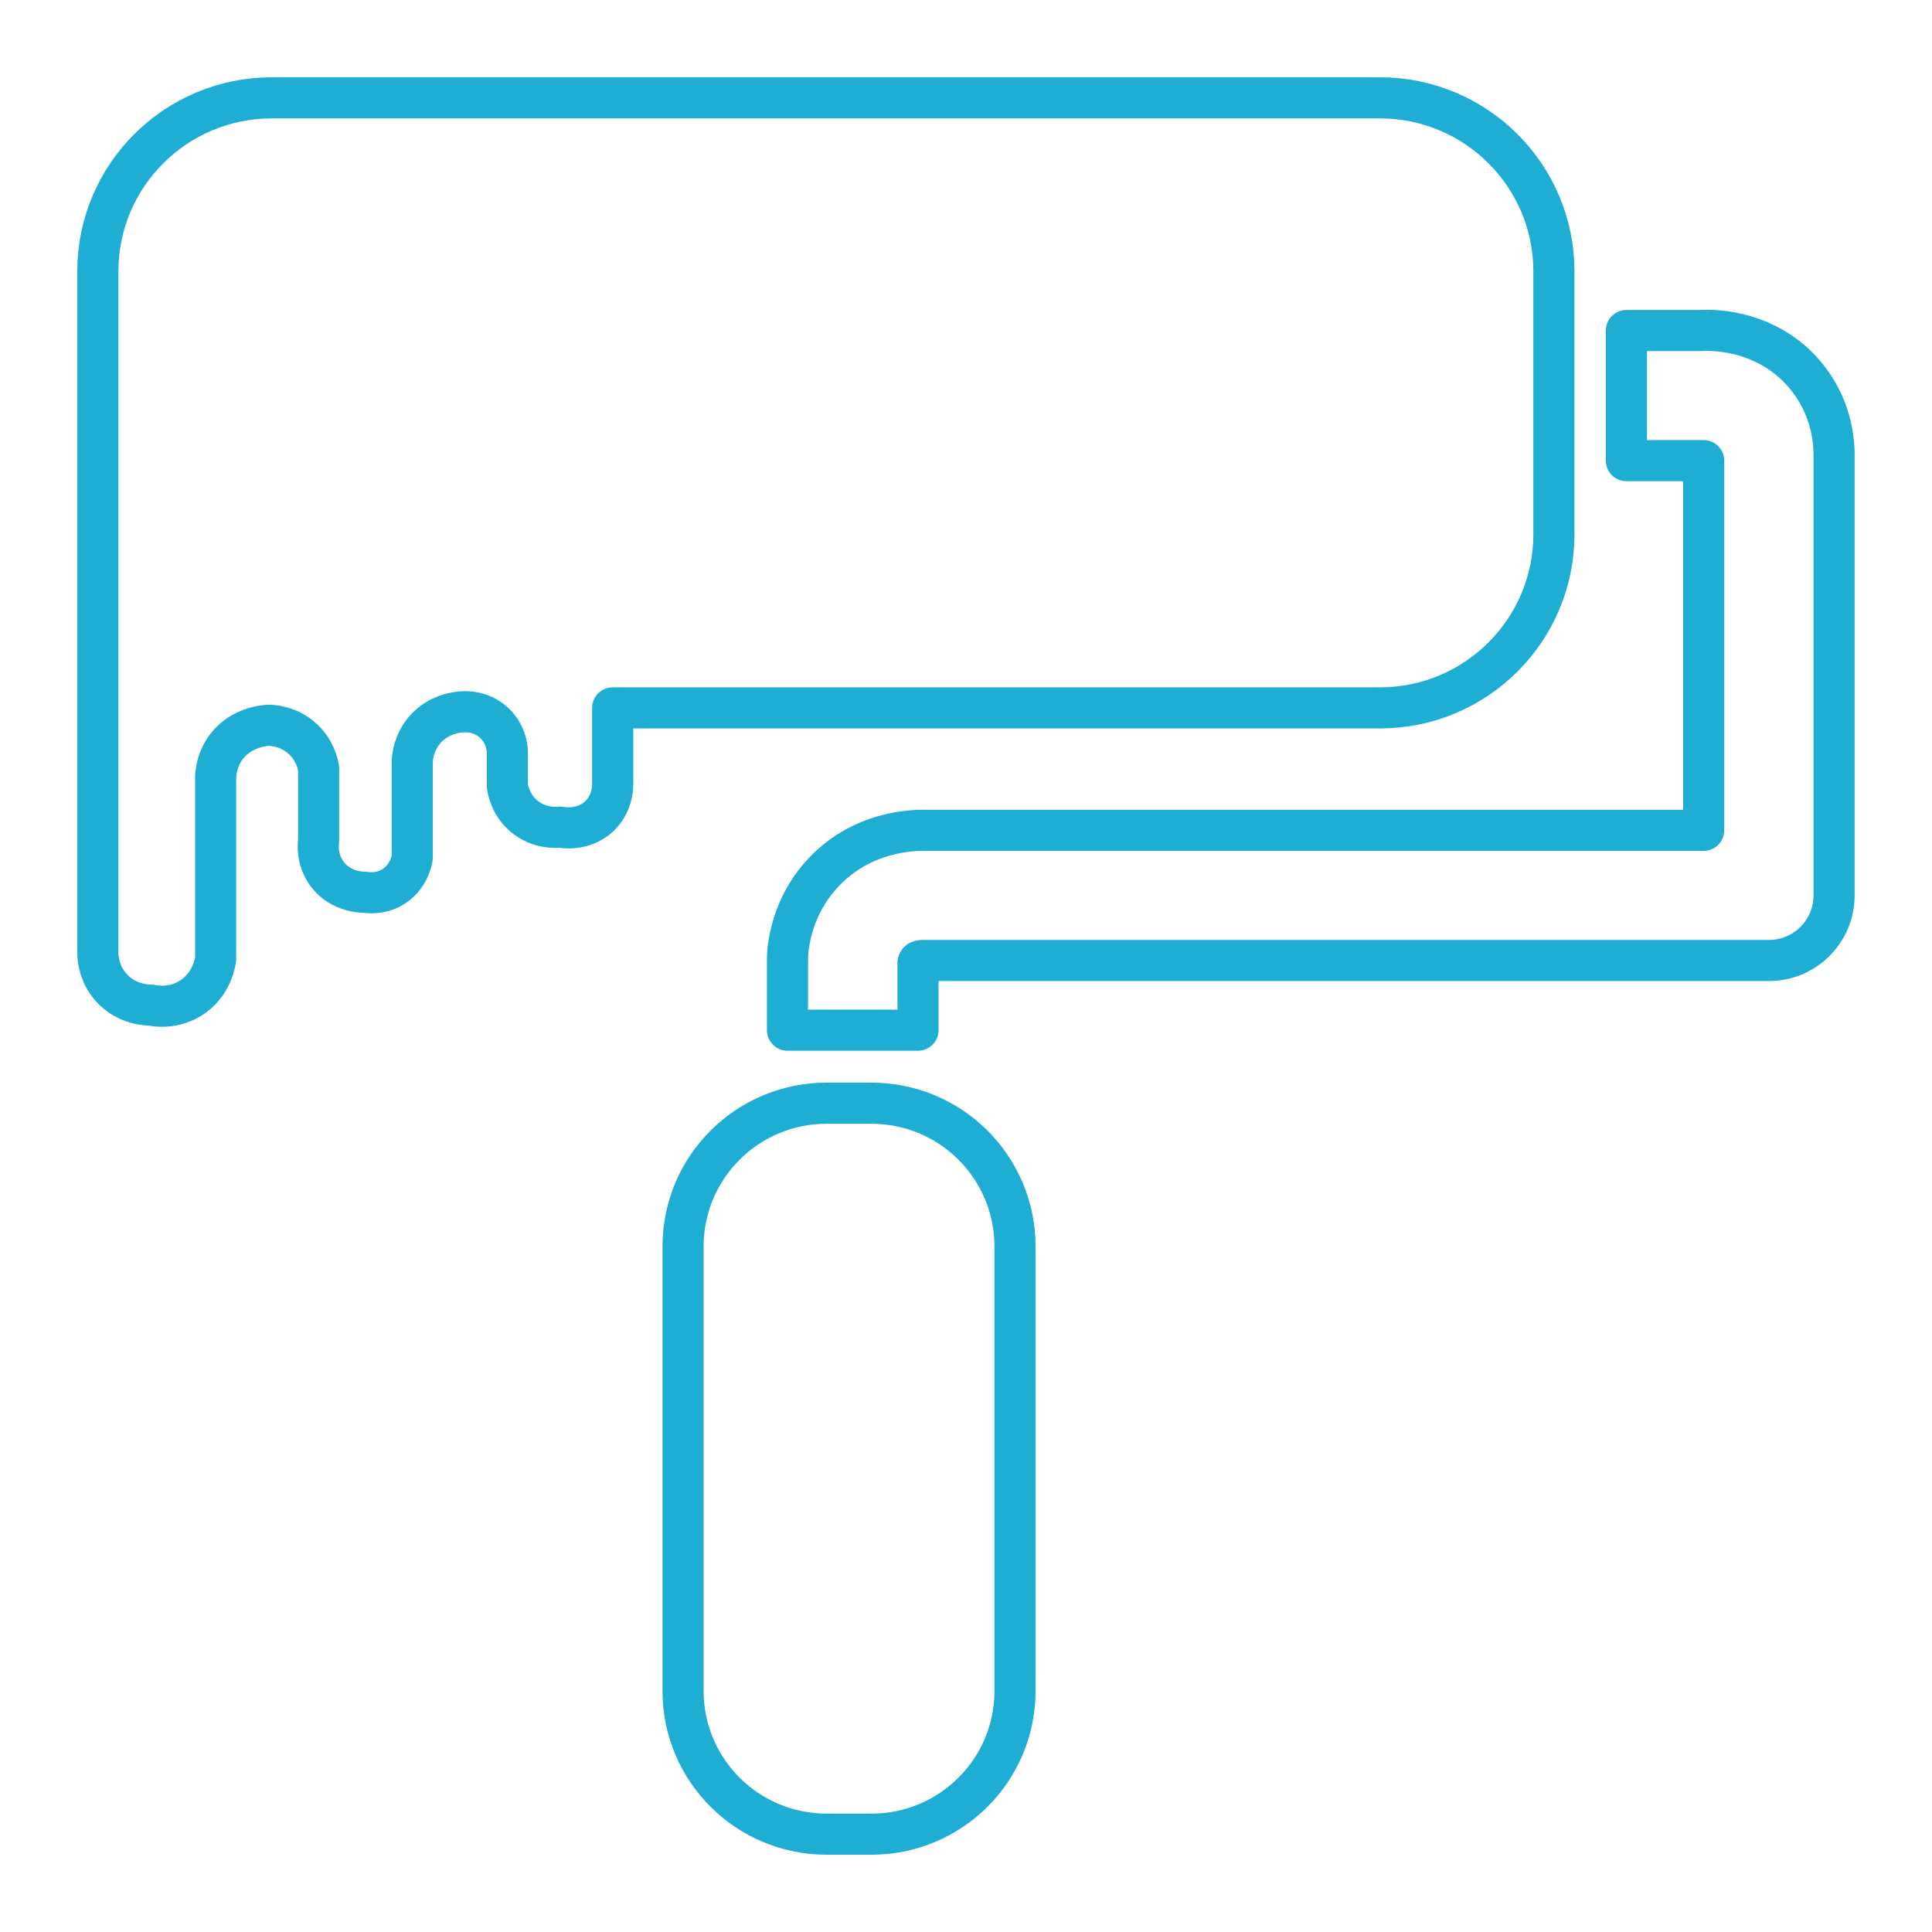
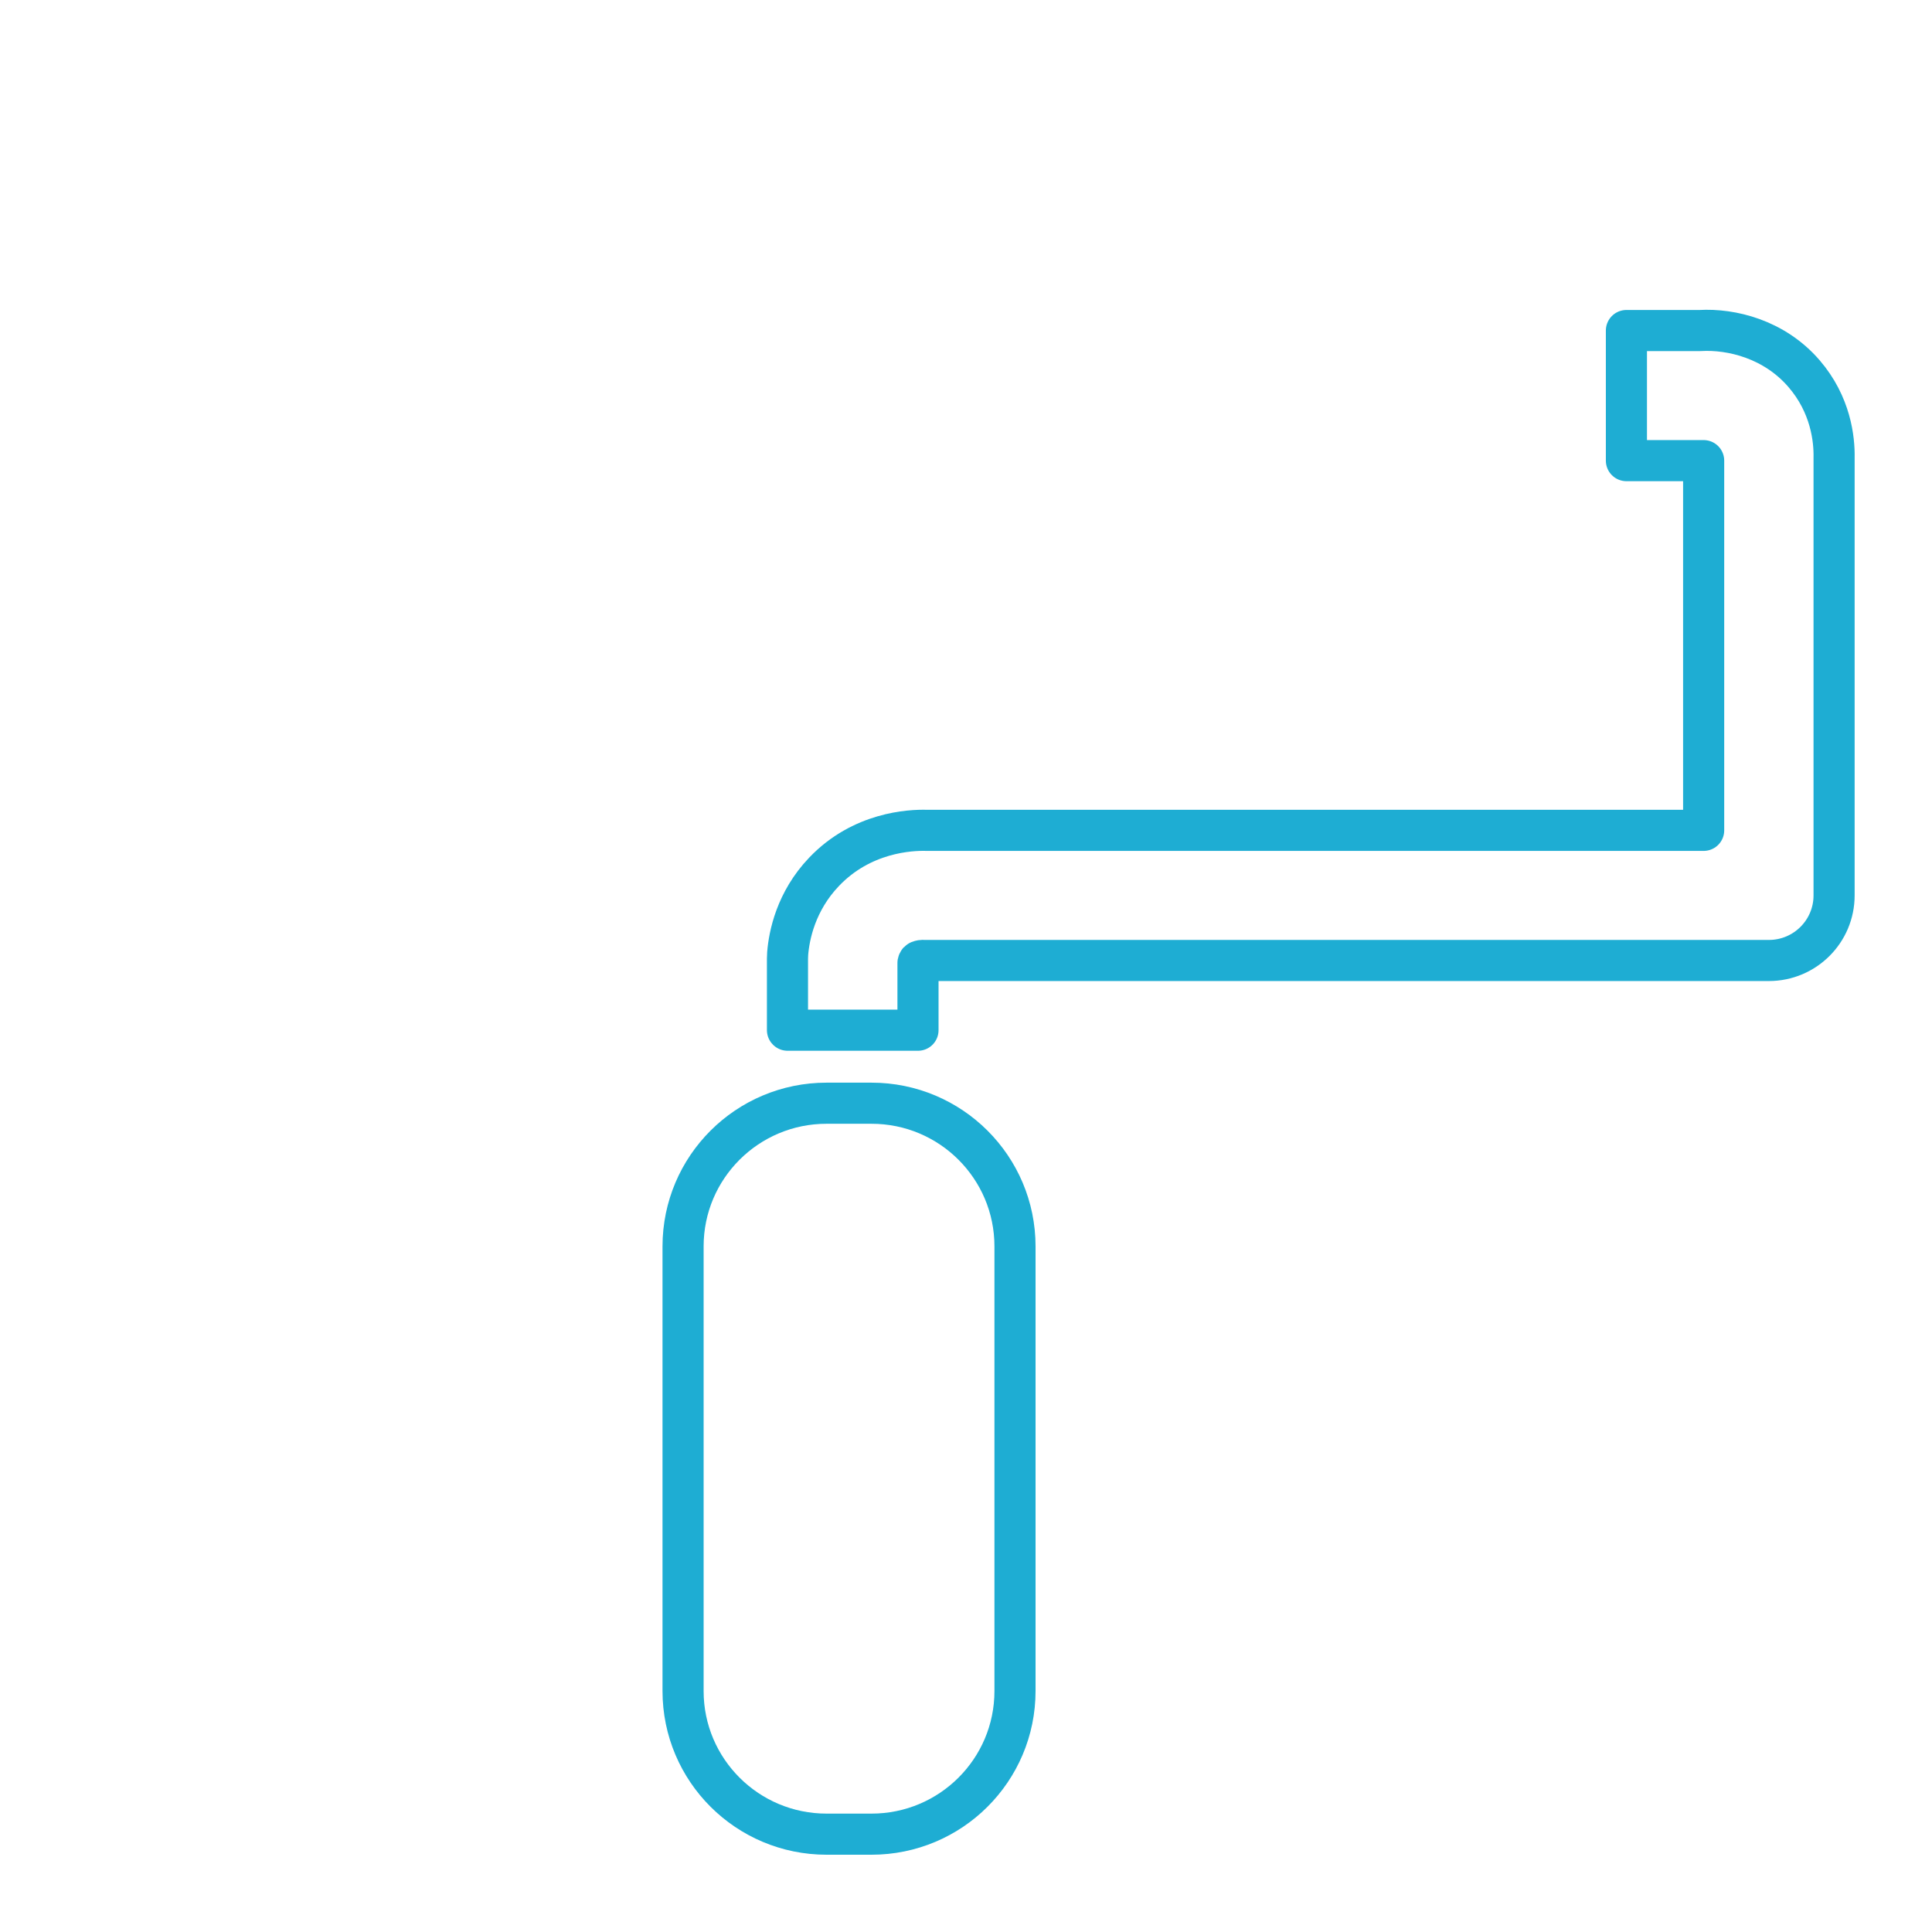
<svg xmlns="http://www.w3.org/2000/svg" width="47" height="47" viewBox="0 0 47 47" fill="none">
  <path d="M21.201 26.838H20.108C18.18 26.838 16.617 28.397 16.617 30.321V41.138C16.617 43.061 18.18 44.62 20.108 44.62H21.201C23.129 44.62 24.692 43.061 24.692 41.138V30.321C24.692 28.397 23.129 26.838 21.201 26.838Z" stroke="#1EADD3" stroke-linecap="round" stroke-linejoin="round" />
  <path d="M19.157 25.06V23.322C19.157 23.279 19.159 23.237 19.162 23.194C19.197 22.762 19.359 21.929 20.047 21.209C20.963 20.247 22.138 20.188 22.545 20.2H41.445V11.206C41.434 11.206 41.424 11.206 41.413 11.206H39.566V8.041H41.357C42.12 7.997 43.16 8.248 43.885 9.087C44.538 9.843 44.627 10.686 44.618 11.135V21.783C44.618 22.657 43.908 23.366 43.031 23.366H22.517C22.493 23.366 22.466 23.366 22.442 23.364C22.414 23.364 22.358 23.378 22.348 23.39C22.341 23.397 22.335 23.411 22.332 23.425V25.062H19.159L19.157 25.06Z" stroke="#1EADD3" stroke-linecap="round" stroke-linejoin="round" />
-   <path d="M33.571 2.38H6.613C4.276 2.38 2.38 4.271 2.38 6.602V13C2.38 13 2.38 13.005 2.38 13.007V23.122C2.377 23.218 2.373 23.65 2.701 24.019C3.077 24.444 3.592 24.452 3.672 24.452C3.77 24.473 4.206 24.55 4.634 24.285C5.15 23.967 5.236 23.408 5.246 23.331V18.903C5.252 18.772 5.285 18.455 5.513 18.159C5.878 17.686 6.44 17.649 6.528 17.644C6.632 17.644 6.987 17.663 7.311 17.93C7.661 18.217 7.736 18.596 7.751 18.692V20.448C7.741 20.528 7.697 20.918 7.963 21.268C8.294 21.706 8.823 21.708 8.881 21.706C8.972 21.72 9.249 21.752 9.532 21.591C9.939 21.362 10.019 20.926 10.029 20.865V18.537C10.033 18.421 10.061 18.083 10.316 17.775C10.666 17.351 11.169 17.32 11.253 17.317C11.319 17.311 11.686 17.291 11.998 17.564C12.313 17.839 12.339 18.205 12.342 18.271V19.11C12.354 19.204 12.412 19.559 12.725 19.836C13.098 20.167 13.549 20.131 13.623 20.122C13.672 20.132 14.189 20.226 14.58 19.855C14.894 19.556 14.905 19.166 14.905 19.093V17.221H33.569C35.906 17.221 37.802 15.33 37.802 12.998V6.602C37.802 4.271 35.906 2.38 33.569 2.38H33.571Z" stroke="#1EADD3" stroke-linecap="round" stroke-linejoin="round" />
</svg>